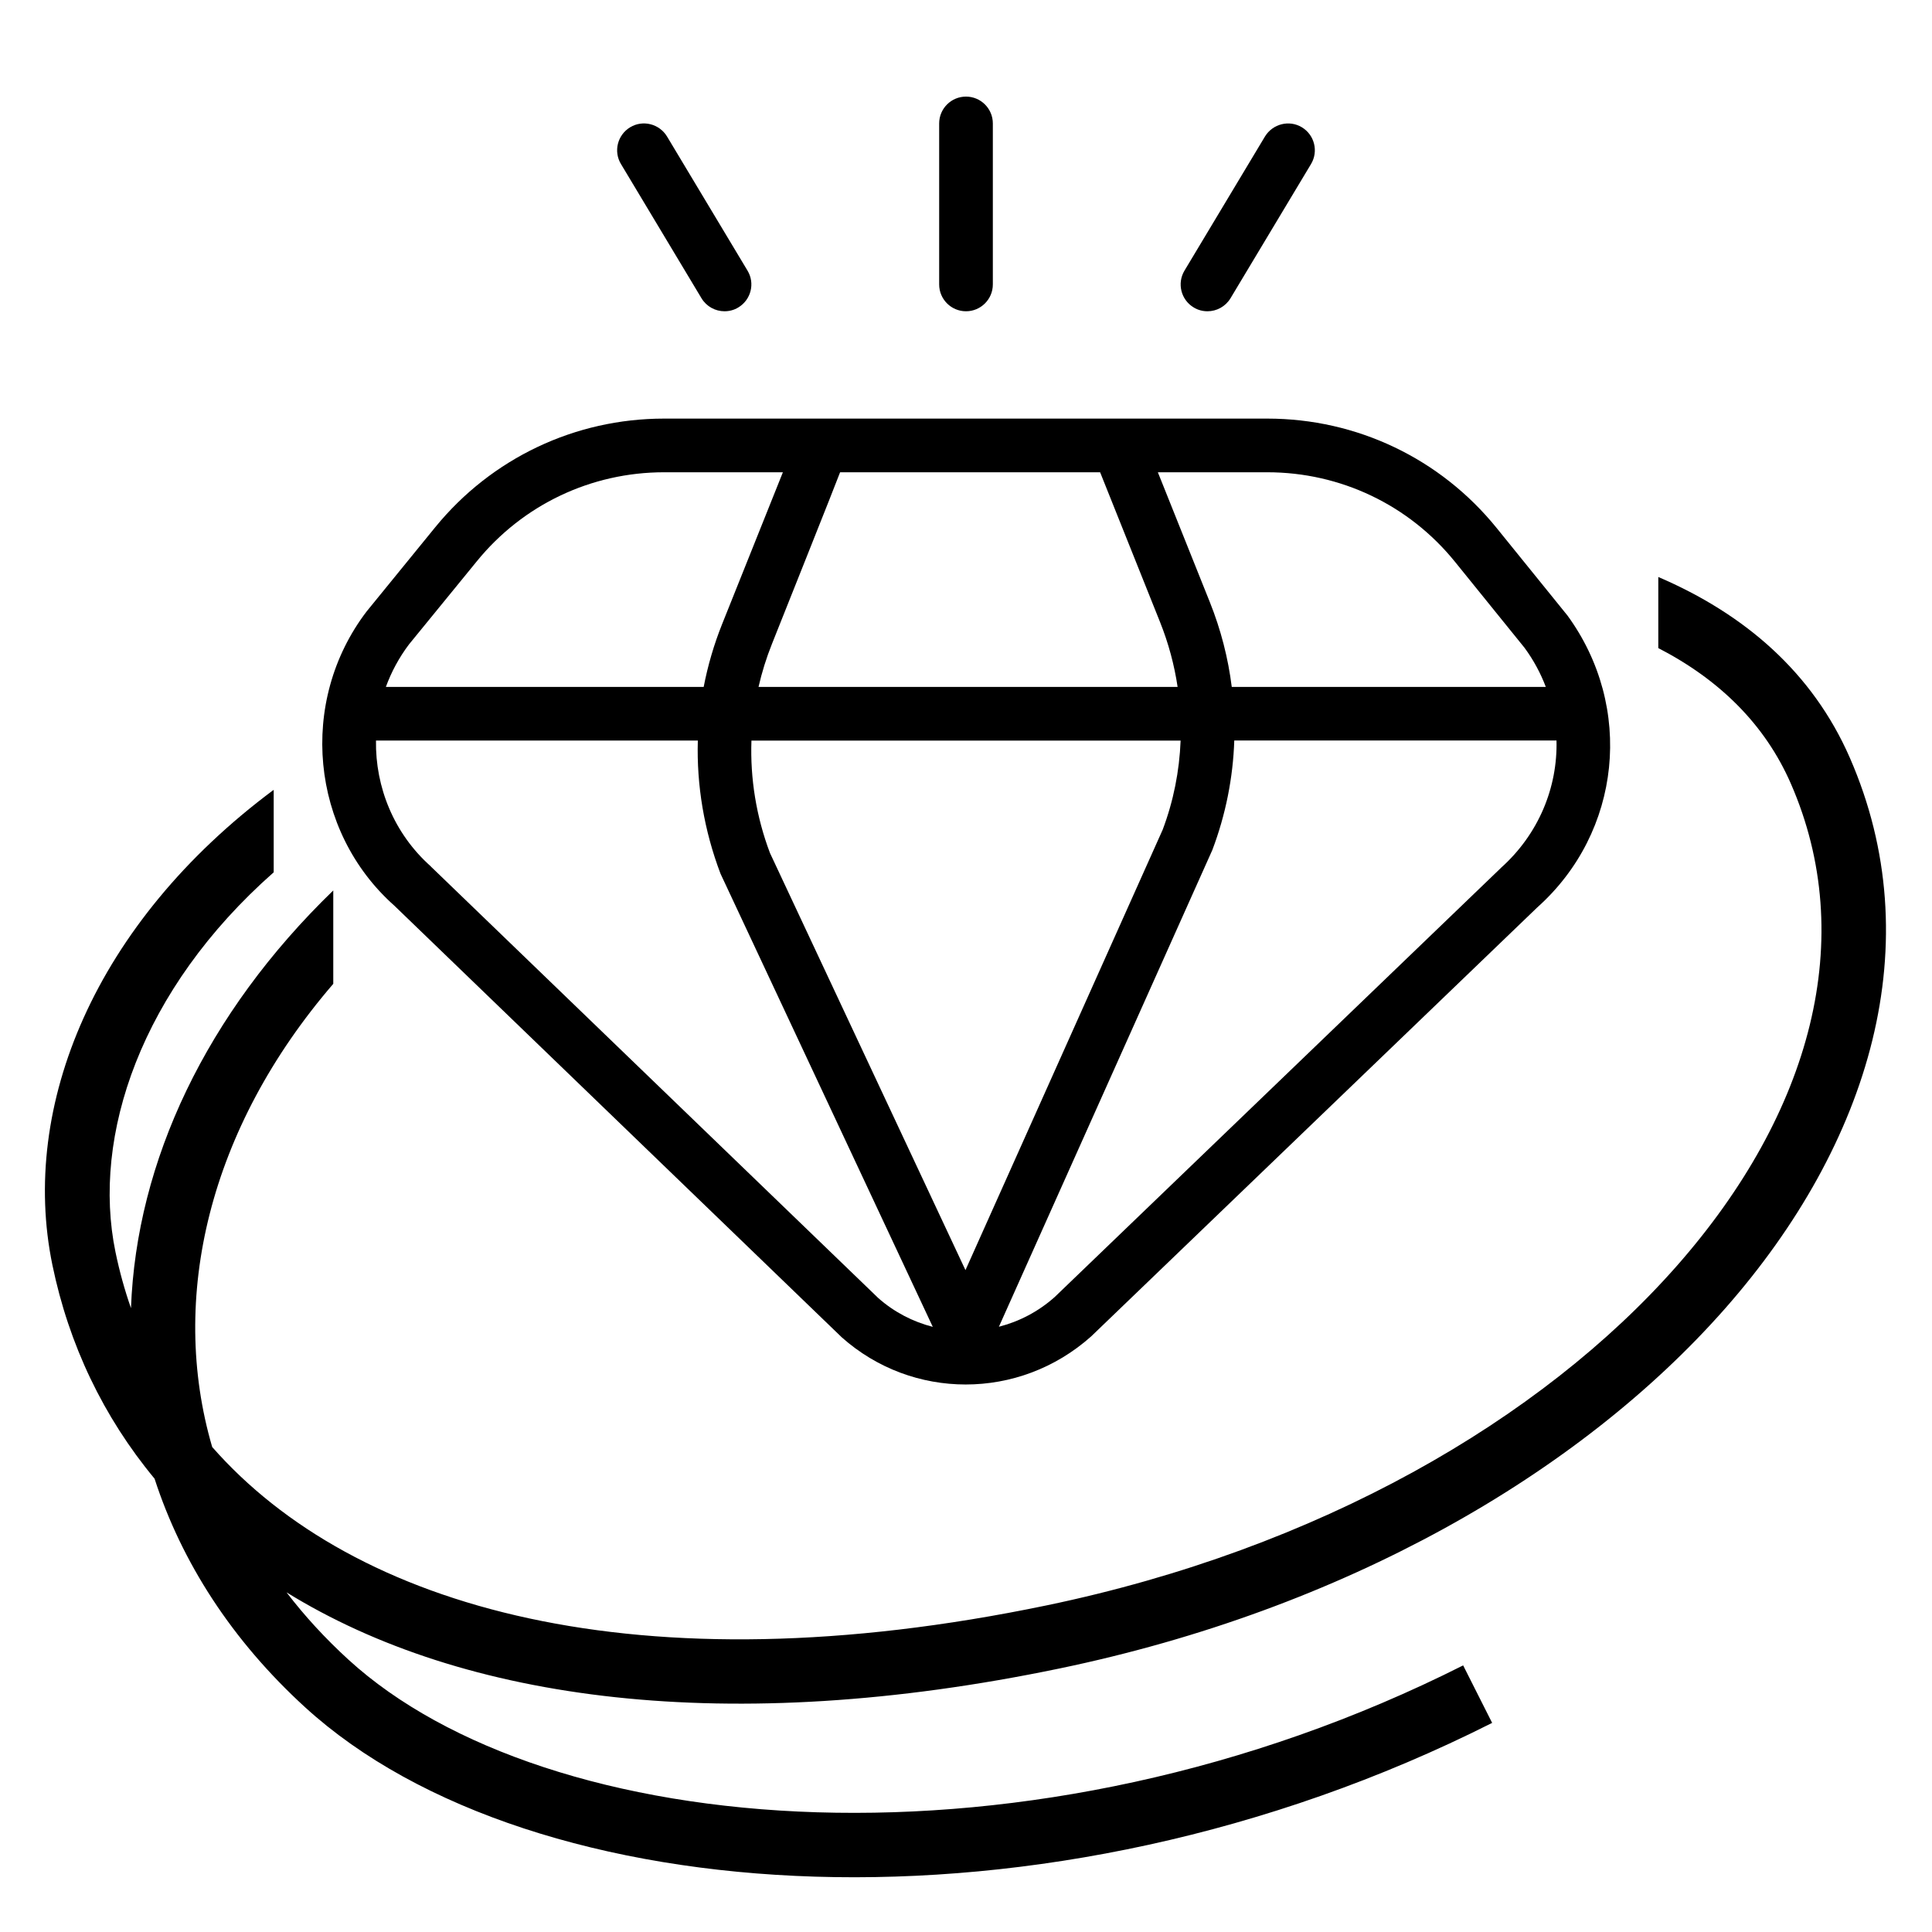
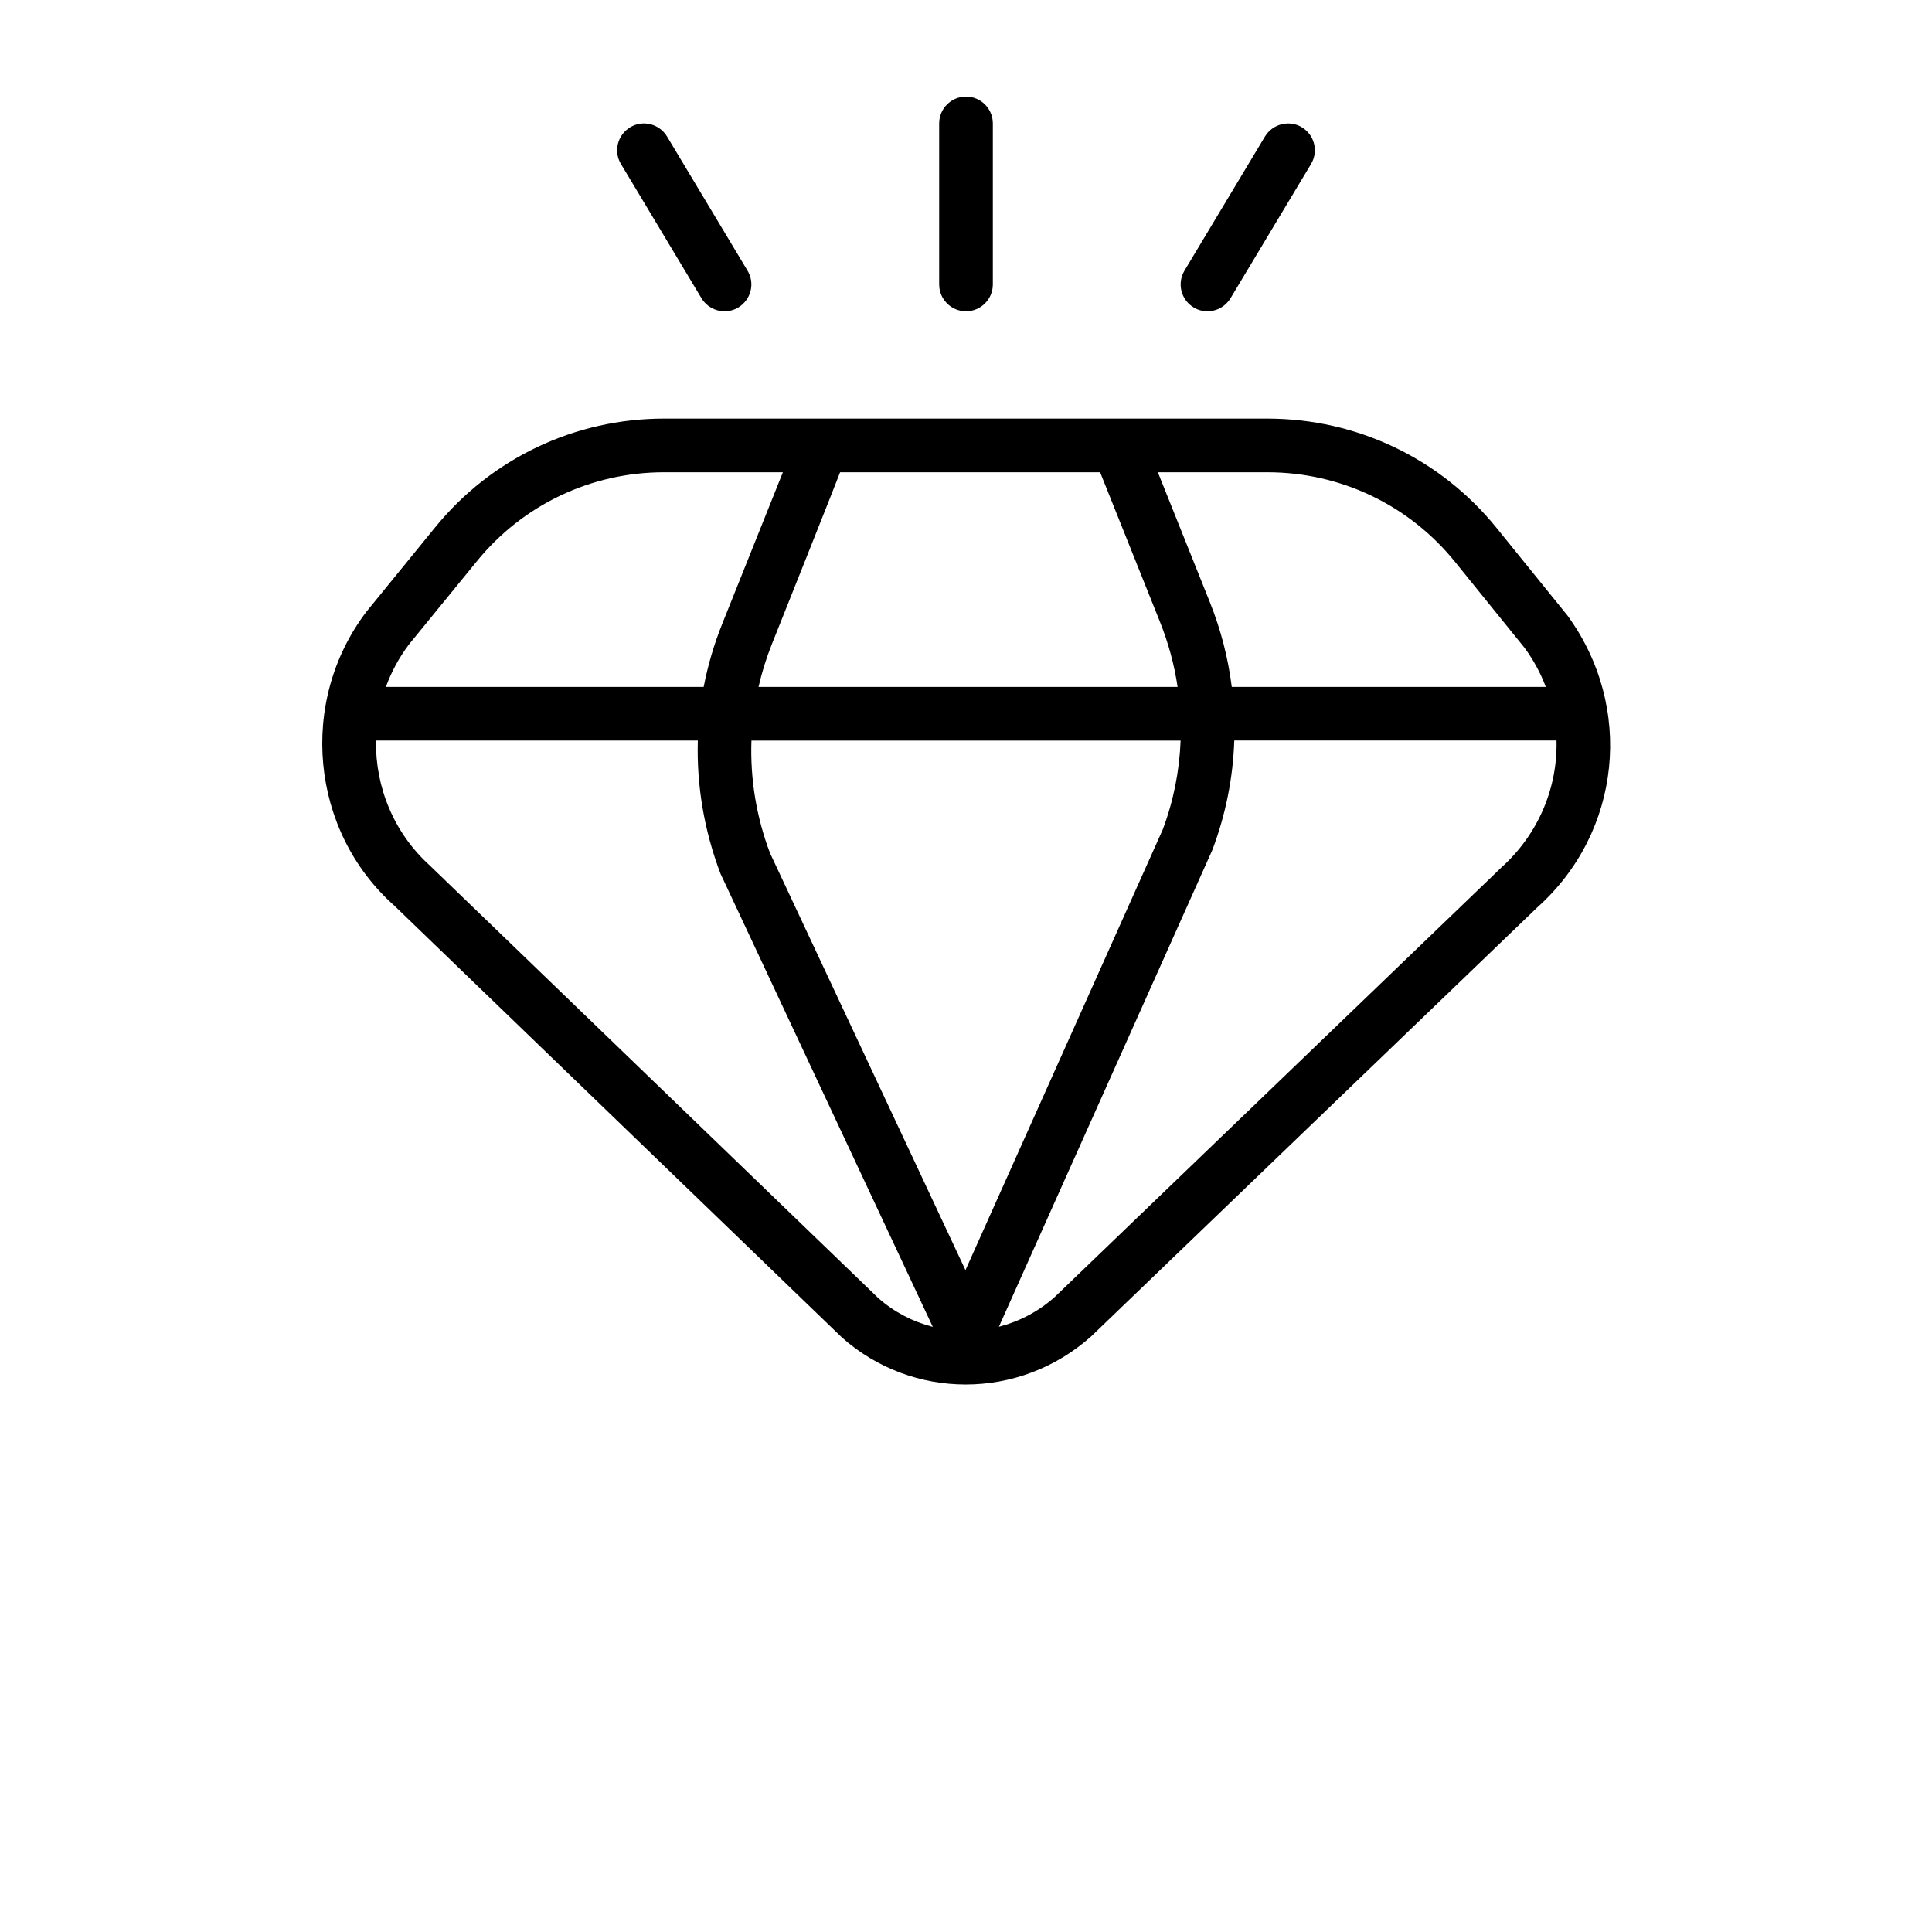
<svg xmlns="http://www.w3.org/2000/svg" width="600" height="600" viewBox="0 0 600 600" fill="none">
-   <path d="M514.999 179.191C541.647 190.612 562.852 208.695 574.489 235.346C599.498 292.617 581.036 354.96 535.691 406.431C490.322 457.929 417.206 499.842 329.004 518.167C226.277 539.51 144.013 528.489 88.986 494.517C94.564 501.807 100.985 508.817 108.272 515.471C138.615 543.177 191.034 560.892 253.732 562.824C316.143 564.748 387.45 550.959 454.395 517.201L458.896 526.13L463.399 535.06C393.402 570.357 318.777 584.838 253.116 582.814C187.744 580.8 129.95 562.348 94.787 530.239H94.786C72.034 509.463 56.433 485.208 48.005 459.222C32.083 440.011 21.383 417.578 16.278 392.879C6.057 343.423 29.54 286.559 84.999 245.283V270.902C43.755 307.275 28.417 352.796 35.864 388.831C37.099 394.805 38.705 400.616 40.676 406.25C42.378 360.695 64.003 314.738 103.5 276.537V305.538C64.85 350.426 52.38 403.123 65.898 449.382C109.808 499.368 198.153 524.925 324.936 498.585C409.598 480.995 478.616 440.962 520.685 393.21C562.778 345.43 577.061 291.215 556.16 243.35C548.143 224.991 534.012 211.082 514.999 201.27V179.191Z" fill="#00BBA7" style="fill:#00BBA7;fill:color(display-p3 0 0.733 0.655);fill-opacity:1;" />
  <g clip-path="url(#clip0_1460_65)">
    <path d="M486.65 190.983L464.817 164C447.334 142.383 421.367 130 393.567 130H347.45C347.45 130 347.417 130 347.4 130H206.234C178.584 130 152.684 142.283 135.184 163.717C135.184 163.717 113.9 189.817 113.85 189.9C92.517 217.9 96.417 258.133 122.484 281.283L261.434 415.333C272.4 425.083 286.134 429.967 299.9 429.967C313.8 429.967 327.717 424.983 338.867 415.033L477.4 281.817C503.534 258.483 507.617 219.567 486.667 190.983H486.65ZM451.867 174.483L473.45 201.167C476.267 205 478.467 209.1 480.067 213.333H382.534C381.417 204.383 379.15 195.55 375.734 187.017L359.584 146.667H393.567C416.3 146.667 437.567 156.8 451.867 174.483ZM299.834 394.45L239.117 264.9C234.867 253.633 232.95 241.783 233.367 230H366.65C366.284 239.433 364.434 248.783 361.084 257.667L299.834 394.45ZM235.567 213.333C236.6 208.817 237.984 204.35 239.734 199.983C239.734 199.983 260.8 147.183 260.9 146.667H341.65L360.267 193.2C362.884 199.75 364.7 206.5 365.717 213.333H235.567ZM148.117 174.267C162.417 156.717 183.617 146.667 206.234 146.667H243.134L224.267 193.8C221.717 200.167 219.817 206.7 218.534 213.333H119.834C121.534 208.683 123.917 204.233 127.017 200.117L148.117 174.267ZM133.8 269.067C122.334 258.883 116.534 244.433 116.767 229.983H216.717C216.317 243.85 218.65 257.867 223.767 271.35L289.684 412.067C283.55 410.5 277.717 407.517 272.734 403.1L133.784 269.083L133.8 269.067ZM466.084 269.583L327.55 402.8C322.434 407.367 316.467 410.433 310.217 412.033L376.5 263.983C380.667 252.967 382.934 241.483 383.317 229.967H483.35C483.35 229.967 483.367 229.967 483.384 229.967C483.75 244.5 477.867 259.05 466.084 269.567V269.583ZM291.667 88.333V38.333C291.667 33.733 295.4 30 300 30C304.6 30 308.334 33.733 308.334 38.333V88.333C308.334 92.933 304.6 96.667 300 96.667C295.4 96.667 291.667 92.933 291.667 88.333ZM367.85 84.05L392.85 42.383C395.25 38.45 400.4 37.167 404.284 39.517C408.234 41.883 409.517 47 407.15 50.95L382.15 92.617C380.584 95.217 377.817 96.667 375 96.667C373.534 96.667 372.05 96.3 370.717 95.483C366.767 93.117 365.484 88 367.85 84.05ZM192.85 50.95C190.467 47.017 191.767 41.883 195.717 39.517C199.634 37.15 204.767 38.45 207.15 42.383L232.15 84.05C234.534 87.983 233.234 93.117 229.284 95.483C227.95 96.3 226.467 96.667 225 96.667C222.184 96.667 219.417 95.217 217.85 92.617L192.85 50.95Z" fill="#6A7282" style="fill:#6A7282;fill:color(display-p3 0.416 0.447 0.51);fill-opacity:1;" />
  </g>
  <defs>
    <clipPath id="clip0_1460_65">
      <rect width="400" height="400" fill="white" style="fill:white;fill-opacity:1;" transform="translate(100 30)" />
    </clipPath>
  </defs>
</svg>